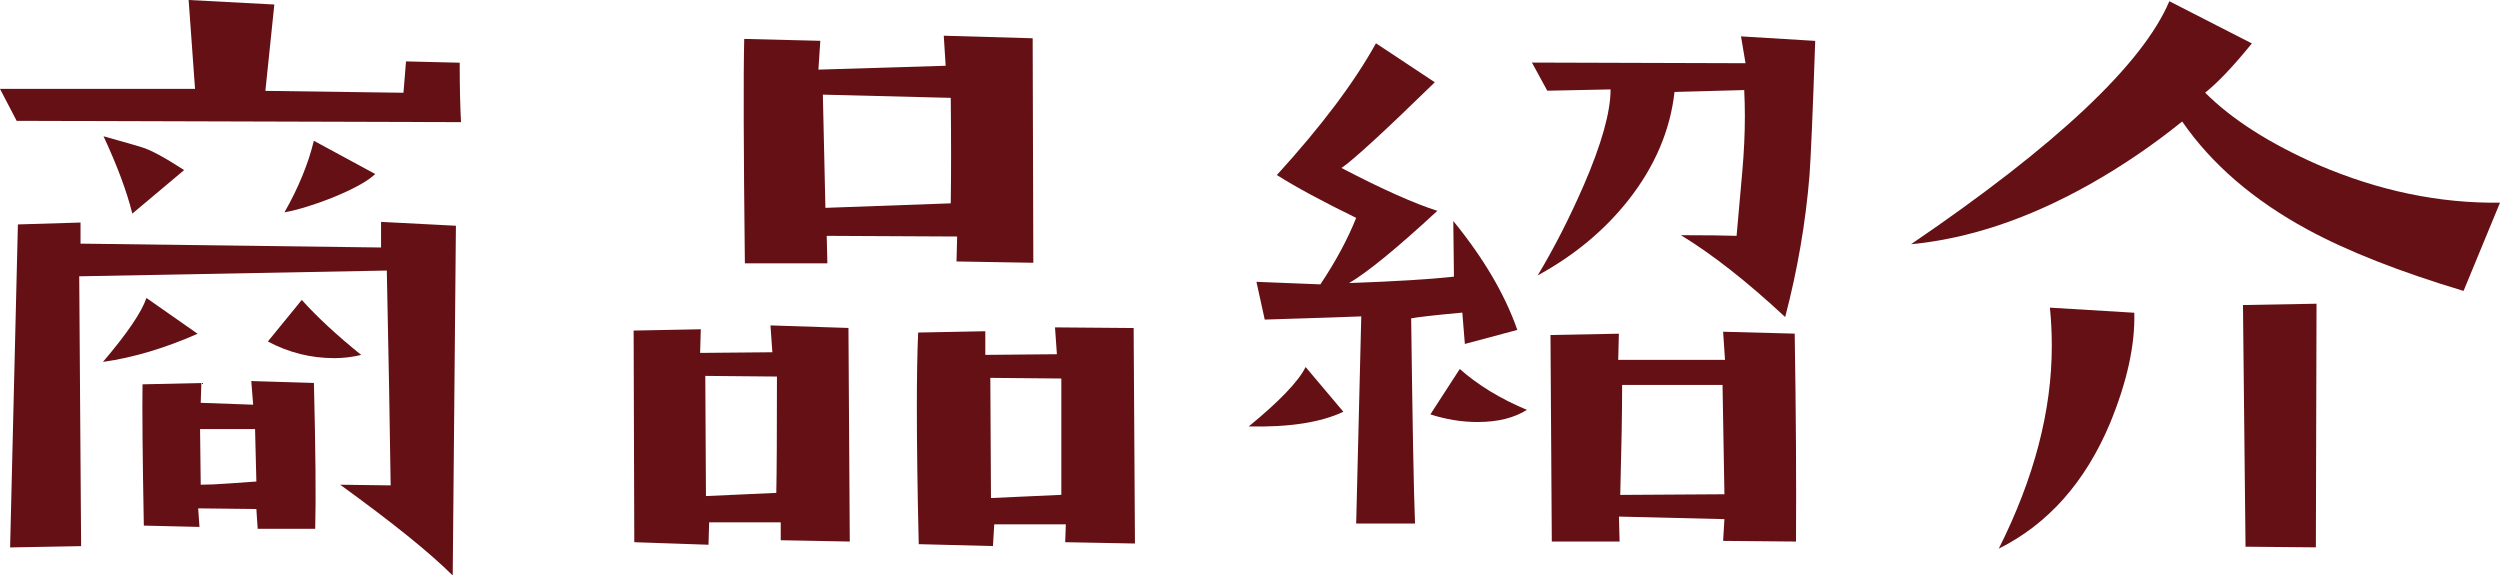
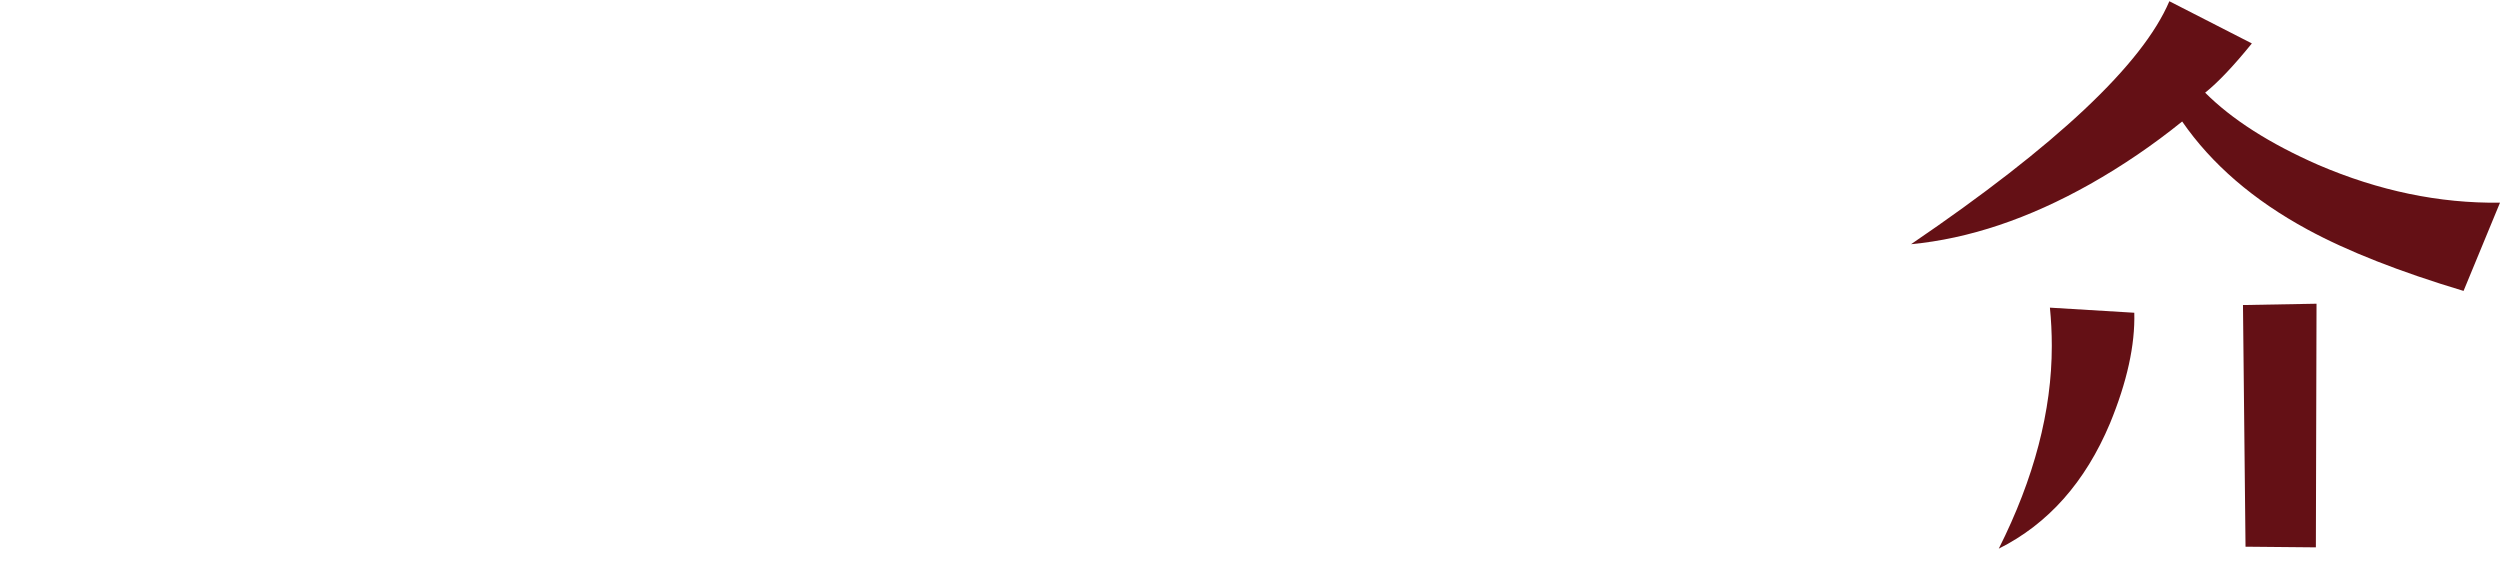
<svg xmlns="http://www.w3.org/2000/svg" id="_レイヤー_2" viewBox="0 0 343.65 79.1">
  <g id="_オブジェクト">
    <g>
-       <path d="M63.37,16.79l-61.08-.18L0,12.22H26.81l-.88-12.22,11.78,.62-1.23,11.87,18.98,.26,.35-4.31,7.38,.18c0,3.22,.06,5.95,.18,8.17Zm-.7,14.24l-.44,48.08c-3.11-3.11-8.26-7.26-15.47-12.48l6.94,.09c-.12-8.5-.29-18.34-.53-29.53l-42.28,.79,.26,37.09-9.76,.18L2.46,30.85l8.61-.26v2.9l41.31,.53v-3.52l10.28,.53Zm-35.51,14.85c-4.51,1.99-8.85,3.28-13.01,3.87,3.34-3.92,5.33-6.86,5.98-8.79l7.03,4.92Zm-1.85-22.5l-7.12,5.98c-.76-3.05-2.08-6.59-3.96-10.63,3.34,.94,5.07,1.44,5.19,1.49,1.23,.35,3.19,1.41,5.89,3.16Zm18.02,49.31h-7.91l-.18-2.72-8-.09,.18,2.55-7.65-.18c-.18-9.67-.23-16.14-.18-19.42l8.09-.18-.09,2.72,7.21,.26-.26-3.25,8.61,.26c.23,9.2,.29,15.88,.18,20.04Zm-8.09-6.5l-.18-7.21h-7.56l.09,7.65c1,0,2.31-.06,3.96-.18l3.69-.26Zm14.41-17.4c-1.23,.29-2.46,.44-3.69,.44-3.22,0-6.27-.76-9.14-2.29l4.66-5.71c2.17,2.4,4.89,4.92,8.17,7.56Zm1.93-24.87c-1.05,1-3.02,2.08-5.89,3.25-2.52,1-4.72,1.67-6.59,2.02,1.93-3.4,3.28-6.68,4.04-9.84l8.44,4.57Z" style="fill:#641015;" />
-       <path d="M116.81,74.44l-9.49-.18v-2.46h-9.84l-.09,3.08-10.2-.35-.09-29.09,9.23-.18-.09,3.25,9.93-.09-.26-3.69,10.72,.35,.18,29.36Zm-10.02-22.68l-9.84-.09,.09,16.52,9.67-.44c.06-2.81,.09-8.14,.09-16Zm35.24-15.64l-10.55-.18,.09-3.43-17.93-.09,.09,3.78h-11.34c-.18-15.7-.21-25.99-.09-30.85l10.46,.26-.26,3.96,17.49-.53-.26-4.13,12.22,.35,.09,30.85Zm-11.34-8.17c.06-4.1,.06-8.93,0-14.5l-17.58-.44,.35,15.56,17.23-.62Zm25.31,46.76l-9.58-.18,.09-2.46h-9.84l-.18,2.99-10.2-.26c-.18-7.44-.26-13.71-.26-18.81,0-4.22,.06-7.65,.18-10.28l9.23-.18v3.25l9.84-.09-.26-3.69,10.81,.09,.18,29.62Zm-10.11-22.68l-9.76-.09,.09,16.52,9.67-.44v-16Z" style="fill:#641015;" />
-       <path d="M184.66,56.6c-3.11,1.47-7.44,2.14-13.01,2.02,4.22-3.46,6.83-6.18,7.82-8.17l5.19,6.15Zm23.91-11.25l-7.21,1.93-.35-4.31c-3.81,.35-6.15,.62-7.03,.79,.18,14.36,.35,23.76,.53,28.21h-8.09l.7-28.48c-1.29,.06-5.71,.21-13.27,.44l-1.14-5.19,8.79,.35c2.11-3.16,3.75-6.21,4.92-9.14-4.69-2.29-8.32-4.25-10.9-5.89,6.09-6.68,10.63-12.71,13.62-18.11l8.09,5.36c-6.91,6.74-11.19,10.67-12.83,11.78,5.62,2.93,10.02,4.89,13.18,5.89-5.51,5.1-9.55,8.41-12.13,9.93,6.45-.23,11.25-.53,14.41-.88l-.09-7.65c4.16,5.1,7.09,10.08,8.79,14.94Zm1.32,10.99c-1.76,1.11-4.01,1.67-6.77,1.67-2.17,0-4.34-.35-6.5-1.05l4.04-6.24c2.52,2.23,5.59,4.1,9.23,5.62ZM249.52,5.62c-.35,10.2-.62,16.38-.79,18.54-.53,6.45-1.64,12.92-3.34,19.42-5.22-4.86-9.99-8.61-14.33-11.25,3.4,0,5.95,.03,7.65,.09,.06-.64,.32-3.6,.79-8.88,.23-2.64,.35-5.16,.35-7.56,0-1.17-.03-2.37-.09-3.6l-9.58,.26c-.59,5.27-2.7,10.23-6.33,14.85-3.28,4.16-7.44,7.62-12.48,10.37,2.29-3.81,4.39-7.94,6.33-12.39,2.46-5.68,3.69-10.08,3.69-13.18l-8.7,.18-2.11-3.87,29.36,.09-.62-3.69,10.2,.62Zm-2.64,68.82l-10.02-.09,.18-2.99-14.5-.35,.09,3.43h-9.32l-.18-28.39,9.4-.18-.09,3.6h14.68l-.26-3.87,9.84,.26c.18,10.9,.23,20.42,.18,28.56Zm-9.84-6.5l-.26-15.03h-13.8c0,3.63-.09,8.67-.26,15.12l14.33-.09Z" style="fill:#641015;" />
      <path d="M343.65,27.86l-5.01,12.13c-8.79-2.64-15.94-5.45-21.45-8.44-7.44-4.04-13.18-8.99-17.23-14.85-3.99,3.22-8.2,6.09-12.66,8.61-8.44,4.75-16.64,7.5-24.61,8.26,19.98-13.59,31.82-24.73,35.51-33.4l11.34,5.8c-2.52,3.11-4.66,5.36-6.42,6.77,3.69,3.69,8.88,7,15.56,9.93,8.32,3.57,16.64,5.3,24.96,5.19Zm-50.27,15.12c.12,4.45-1,9.52-3.34,15.21-3.4,8.09-8.5,13.83-15.29,17.23,4.86-9.67,7.29-18.95,7.29-27.86,0-1.82-.09-3.57-.26-5.27l11.6,.7Zm25.05-1.23l-.09,33.49-9.67-.09-.35-33.22,10.11-.18Z" style="fill:#641015;" />
    </g>
  </g>
</svg>